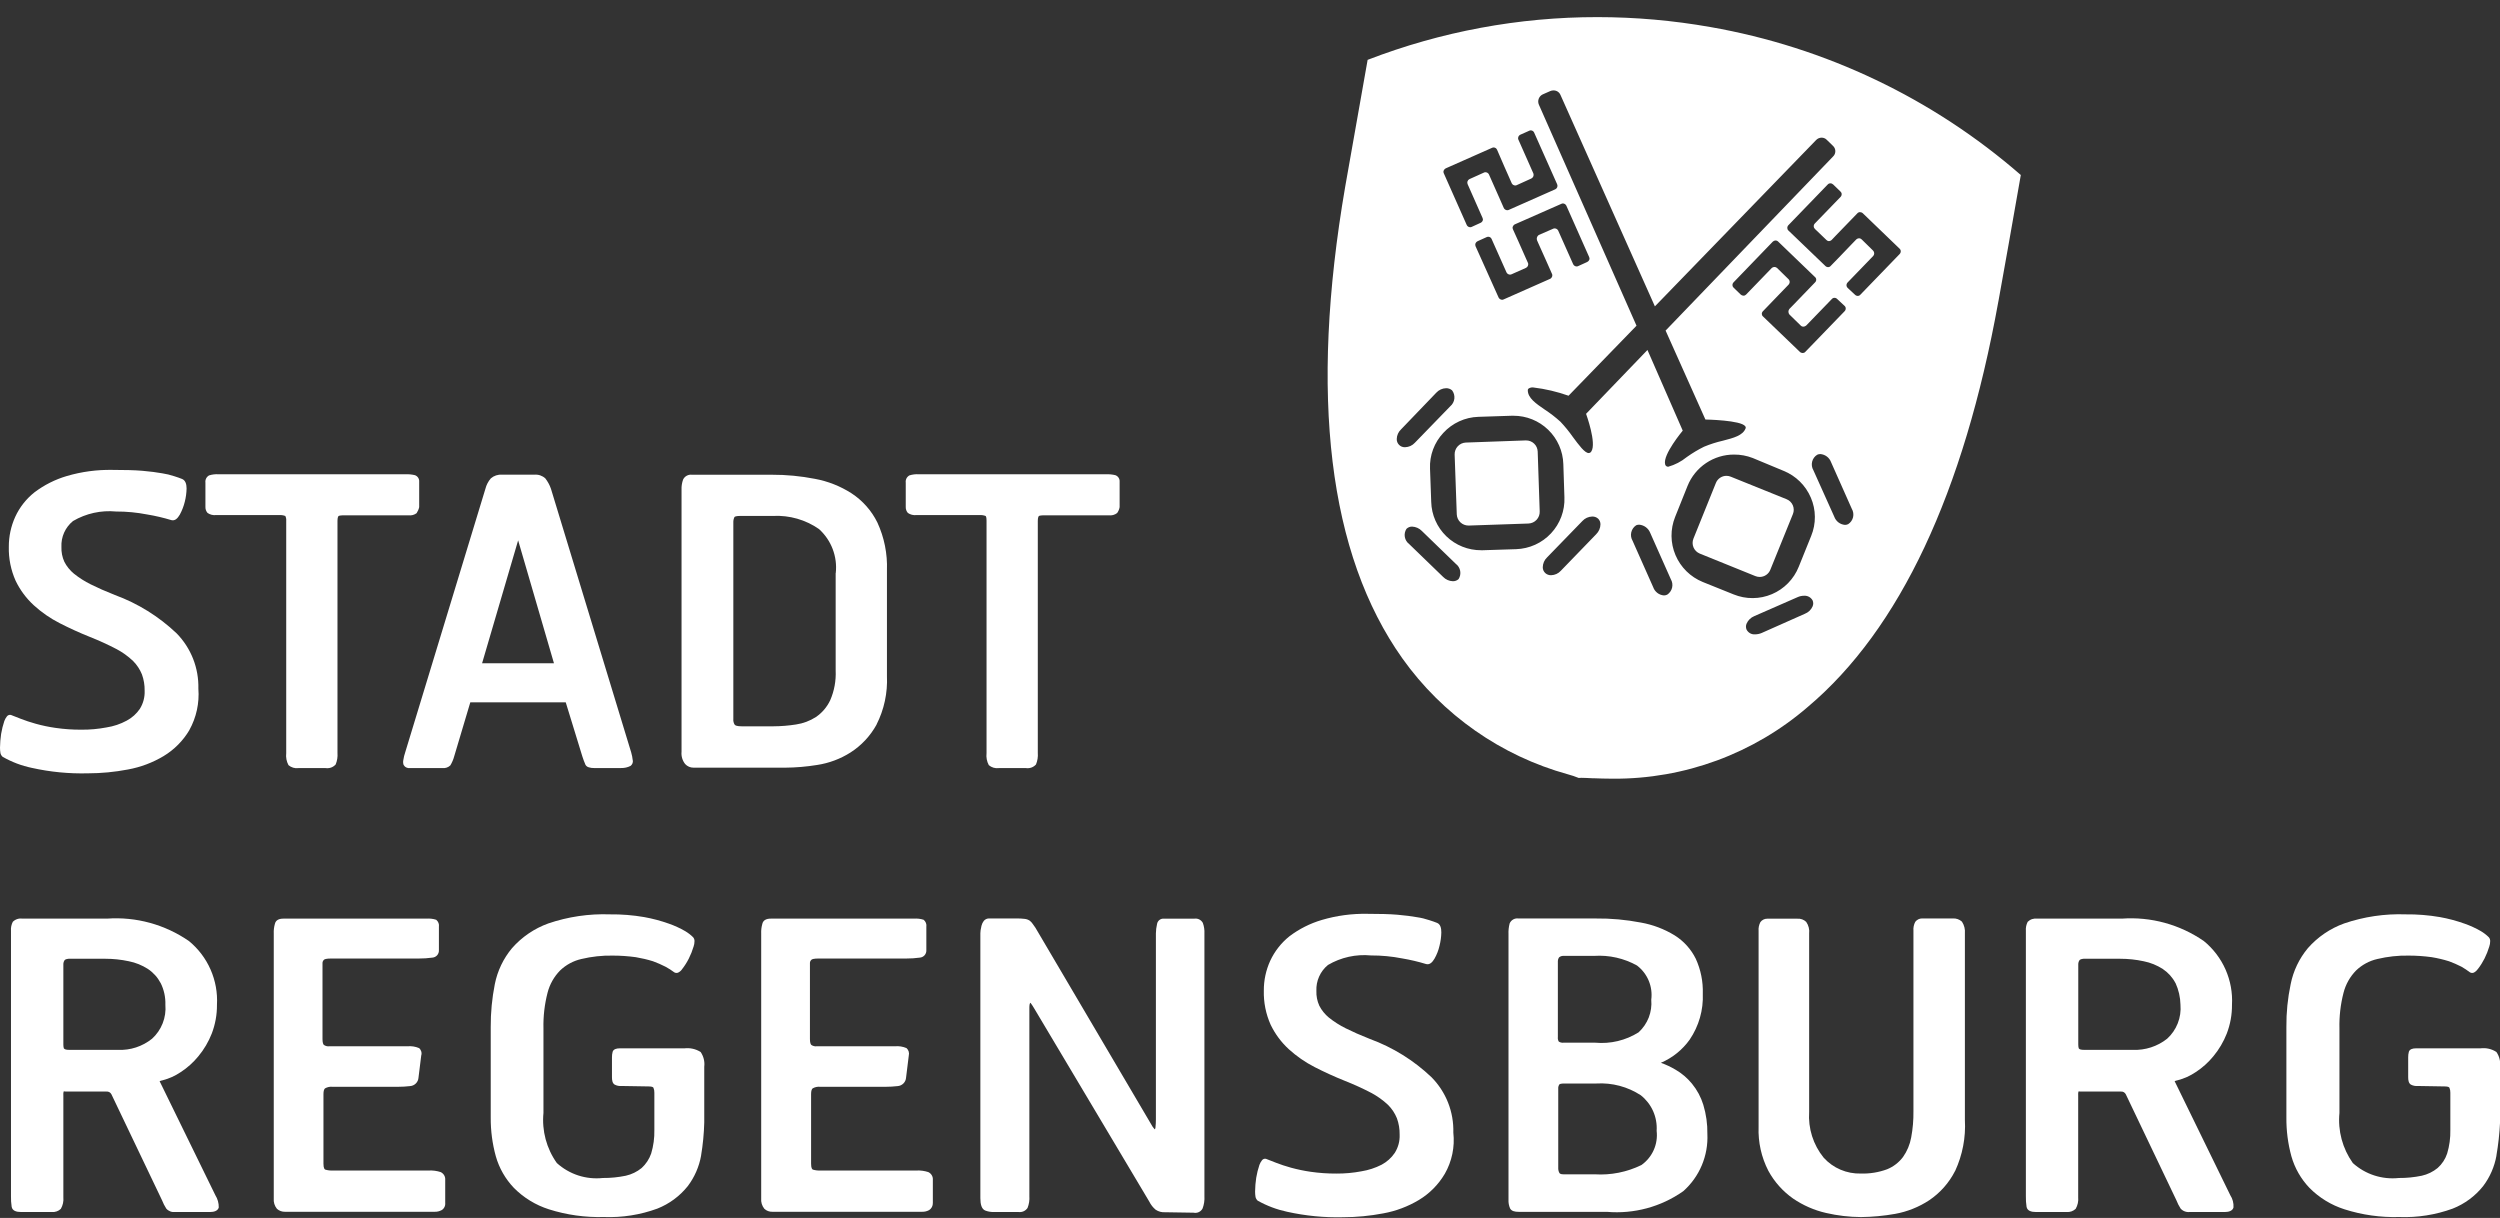
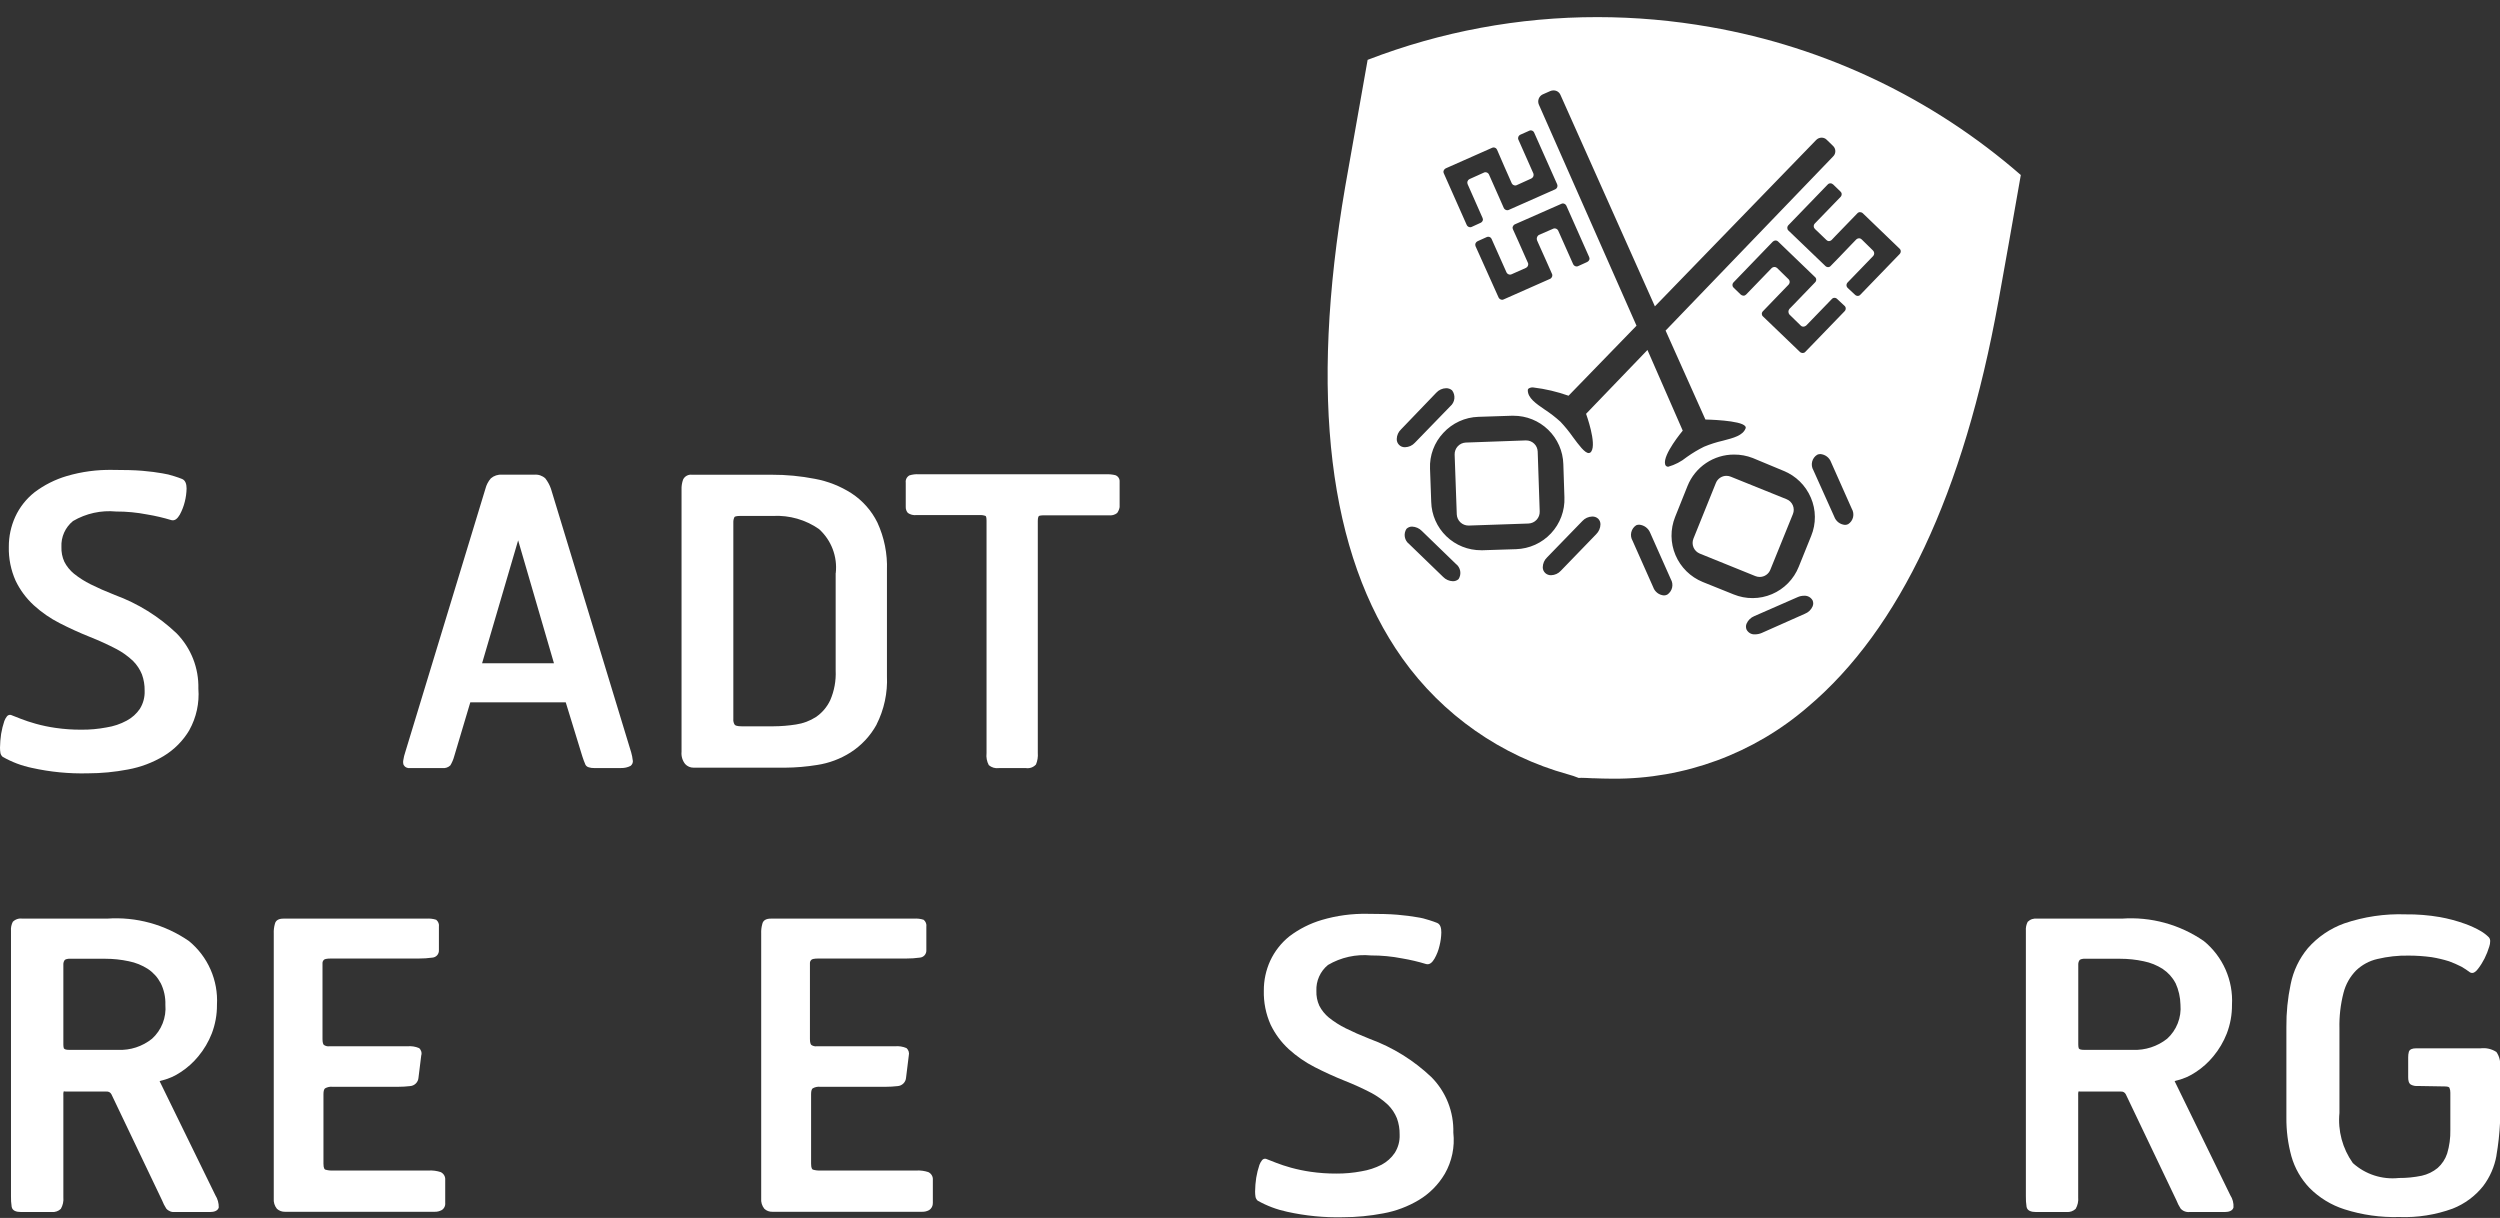
<svg xmlns="http://www.w3.org/2000/svg" width="117" height="57" viewBox="0 0 117 57" fill="none">
  <rect x="0" y="0" width="117" height="57" fill="#333333" stroke="none" />
  <path fill-rule="evenodd" clip-rule="evenodd" d="M2.976 51.088C2.963 51.151 2.959 51.215 2.965 51.279V56.032C2.983 56.22 2.942 56.409 2.848 56.573C2.792 56.627 2.726 56.669 2.652 56.694C2.579 56.72 2.501 56.729 2.424 56.722H0.981C0.769 56.722 0.581 56.669 0.546 56.478C0.521 56.312 0.51 56.145 0.514 55.978V43.565C0.502 43.418 0.532 43.272 0.599 43.141C0.656 43.083 0.727 43.039 0.804 43.013C0.882 42.987 0.964 42.98 1.045 42.992H5.003C6.365 42.894 7.72 43.265 8.844 44.042C9.281 44.401 9.628 44.858 9.855 45.376C10.083 45.894 10.185 46.459 10.154 47.024C10.158 47.484 10.075 47.942 9.91 48.372C9.759 48.757 9.548 49.115 9.284 49.433C9.048 49.722 8.769 49.973 8.456 50.176C8.197 50.351 7.91 50.481 7.607 50.558C7.56 50.567 7.513 50.581 7.469 50.6C7.484 50.636 7.502 50.672 7.522 50.706L10.079 55.937C10.187 56.108 10.242 56.307 10.238 56.51C10.196 56.669 10.015 56.722 9.838 56.722H8.196C8.119 56.731 8.041 56.722 7.969 56.694C7.897 56.666 7.832 56.621 7.782 56.563C7.702 56.439 7.635 56.307 7.582 56.17L5.214 51.212C5.192 51.17 5.159 51.135 5.117 51.112C5.076 51.09 5.028 51.08 4.981 51.085H3.071C3.039 51.073 3.003 51.073 2.971 51.085L2.976 51.088ZM7.517 46.006C7.377 45.74 7.173 45.514 6.923 45.348C6.651 45.173 6.349 45.05 6.032 44.987C5.67 44.909 5.302 44.87 4.932 44.87H3.209C3.092 44.881 3.039 44.912 3.018 44.944C2.986 44.991 2.968 45.046 2.965 45.103V48.88C2.964 48.941 2.971 49.001 2.986 49.06C3.028 49.113 3.092 49.134 3.251 49.134H5.522C6.098 49.16 6.664 48.975 7.114 48.614C7.334 48.415 7.505 48.167 7.613 47.891C7.722 47.615 7.765 47.318 7.74 47.022C7.751 46.669 7.675 46.319 7.517 46.003V46.006Z" fill="white" />
  <path fill-rule="evenodd" clip-rule="evenodd" d="M29.618 35.589C29.623 35.636 29.616 35.685 29.598 35.73C29.579 35.774 29.55 35.813 29.512 35.843C29.374 35.914 29.221 35.948 29.066 35.944H27.793C27.714 35.946 27.635 35.935 27.56 35.911C27.527 35.904 27.496 35.889 27.469 35.869C27.441 35.849 27.418 35.824 27.401 35.794C27.344 35.664 27.295 35.53 27.252 35.395L26.477 32.87H22.01L21.257 35.395C21.217 35.544 21.156 35.686 21.077 35.819C21.029 35.866 20.97 35.902 20.906 35.924C20.842 35.946 20.773 35.953 20.706 35.946H19.188C19.129 35.954 19.068 35.945 19.015 35.918C18.961 35.892 18.917 35.849 18.888 35.797C18.863 35.721 18.859 35.641 18.877 35.563C18.895 35.445 18.923 35.328 18.962 35.214L22.718 22.873C22.763 22.693 22.85 22.526 22.973 22.386C23.117 22.262 23.304 22.201 23.493 22.215H25.01C25.102 22.207 25.195 22.218 25.282 22.247C25.37 22.277 25.45 22.324 25.519 22.386C25.633 22.533 25.723 22.697 25.784 22.873L29.54 35.214C29.576 35.338 29.601 35.466 29.614 35.596L29.618 35.589ZM24.249 25.288L22.562 31.04H25.925L24.249 25.288Z" fill="white" />
  <path fill-rule="evenodd" clip-rule="evenodd" d="M41.024 33.911C40.732 34.441 40.313 34.89 39.804 35.216C39.33 35.517 38.799 35.716 38.244 35.8C37.748 35.881 37.246 35.924 36.744 35.927H32.459C32.385 35.928 32.312 35.913 32.245 35.884C32.177 35.855 32.116 35.812 32.066 35.757C31.937 35.596 31.876 35.39 31.896 35.184V22.918C31.889 22.756 31.915 22.594 31.97 22.441C32.007 22.365 32.066 22.303 32.141 22.263C32.215 22.223 32.3 22.207 32.384 22.218H36.129C36.802 22.216 37.473 22.28 38.134 22.409C38.746 22.521 39.33 22.752 39.853 23.088C40.372 23.428 40.79 23.901 41.063 24.457C41.384 25.155 41.537 25.918 41.509 26.685V31.64C41.545 32.427 41.377 33.209 41.021 33.911H41.024ZM39.114 26.818C39.155 26.438 39.106 26.053 38.969 25.695C38.833 25.337 38.613 25.017 38.329 24.76C37.702 24.324 36.949 24.108 36.186 24.145H34.659C34.459 24.145 34.383 24.177 34.373 24.198C34.336 24.274 34.317 24.358 34.32 24.442V33.652C34.311 33.745 34.334 33.839 34.384 33.917C34.405 33.949 34.49 33.991 34.702 33.991H36.202C36.553 33.989 36.904 33.961 37.252 33.906C37.585 33.857 37.903 33.738 38.186 33.556C38.475 33.359 38.705 33.088 38.854 32.771C39.044 32.334 39.131 31.858 39.109 31.381V26.818H39.114Z" fill="white" />
  <path d="M20.662 56.637C20.567 56.688 20.461 56.713 20.354 56.711H13.332C13.195 56.714 13.063 56.665 12.961 56.573C12.849 56.436 12.796 56.261 12.812 56.085V43.692C12.805 43.538 12.823 43.385 12.865 43.236C12.907 43.056 13.065 42.992 13.258 42.992H19.958C20.112 42.98 20.267 42.998 20.414 43.045C20.462 43.084 20.499 43.135 20.522 43.193C20.544 43.251 20.551 43.313 20.541 43.374V44.467C20.546 44.554 20.517 44.64 20.459 44.706C20.401 44.771 20.32 44.811 20.233 44.817C20.022 44.846 19.809 44.86 19.596 44.859H15.486C15.274 44.859 15.178 44.891 15.157 44.923C15.119 44.959 15.096 45.009 15.093 45.061V48.626C15.093 48.796 15.125 48.87 15.157 48.902C15.231 48.954 15.322 48.977 15.412 48.966H19.072C19.256 48.949 19.442 48.978 19.613 49.051C19.663 49.093 19.698 49.149 19.716 49.211C19.734 49.273 19.733 49.34 19.713 49.401L19.586 50.43C19.58 50.534 19.536 50.633 19.462 50.706C19.388 50.78 19.29 50.824 19.186 50.83C19.003 50.851 18.818 50.862 18.634 50.862H15.562C15.44 50.849 15.318 50.875 15.212 50.936C15.17 50.968 15.138 51.053 15.138 51.201V54.462C15.138 54.674 15.191 54.727 15.223 54.738C15.34 54.773 15.462 54.787 15.584 54.78H20.062C20.252 54.77 20.443 54.795 20.624 54.854C20.693 54.887 20.751 54.94 20.789 55.006C20.827 55.072 20.843 55.149 20.836 55.225V56.297C20.843 56.364 20.831 56.432 20.8 56.492C20.77 56.552 20.724 56.603 20.666 56.637H20.662Z" fill="white" />
-   <path d="M32.812 54.081C32.719 54.601 32.505 55.092 32.186 55.513C31.811 55.981 31.321 56.343 30.764 56.563C29.964 56.856 29.115 56.989 28.264 56.956C27.39 56.981 26.519 56.859 25.686 56.595C25.069 56.398 24.508 56.055 24.052 55.595C23.652 55.177 23.36 54.667 23.203 54.11C23.041 53.521 22.962 52.913 22.966 52.302V48.065C22.962 47.392 23.026 46.721 23.157 46.06C23.28 45.439 23.557 44.859 23.963 44.373C24.423 43.85 25.008 43.452 25.663 43.216C26.59 42.901 27.567 42.757 28.546 42.792C29.082 42.786 29.618 42.828 30.146 42.919C30.54 42.99 30.927 43.093 31.303 43.227C31.568 43.319 31.824 43.437 32.067 43.577C32.202 43.657 32.327 43.753 32.438 43.863C32.461 43.889 32.478 43.92 32.489 43.952C32.5 43.985 32.505 44.02 32.502 44.054C32.502 44.138 32.488 44.22 32.46 44.298C32.402 44.492 32.328 44.68 32.237 44.86C32.15 45.033 32.047 45.196 31.929 45.348C31.886 45.415 31.828 45.469 31.759 45.507C31.729 45.525 31.694 45.534 31.659 45.534C31.624 45.534 31.589 45.525 31.559 45.507C31.428 45.408 31.29 45.32 31.145 45.242C30.956 45.146 30.761 45.06 30.561 44.987C30.297 44.905 30.028 44.842 29.755 44.796C29.396 44.747 29.035 44.722 28.673 44.722C28.18 44.713 27.688 44.767 27.209 44.881C26.833 44.967 26.487 45.154 26.209 45.422C25.926 45.712 25.725 46.07 25.625 46.462C25.484 47.01 25.42 47.574 25.434 48.138V52.085C25.353 52.917 25.576 53.75 26.06 54.43C26.349 54.692 26.691 54.89 27.062 55.011C27.433 55.131 27.826 55.172 28.214 55.13C28.574 55.133 28.933 55.097 29.286 55.024C29.558 54.963 29.813 54.84 30.029 54.663C30.232 54.478 30.385 54.244 30.475 53.984C30.582 53.628 30.632 53.257 30.624 52.884V51.142C30.627 51.062 30.613 50.983 30.582 50.909C30.571 50.888 30.54 50.845 30.359 50.845L29.096 50.824C28.982 50.835 28.868 50.813 28.767 50.76C28.661 50.696 28.64 50.56 28.64 50.41V49.487C28.638 49.398 28.649 49.309 28.672 49.222C28.714 49.095 28.863 49.063 28.99 49.063H32.025C32.292 49.03 32.562 49.09 32.789 49.233C32.928 49.435 32.989 49.68 32.959 49.923V52.533C32.946 53.053 32.896 53.57 32.81 54.082L32.812 54.081Z" fill="white" />
  <path d="M43.474 56.637C43.379 56.688 43.273 56.713 43.166 56.711H36.144C36.007 56.716 35.874 56.666 35.773 56.573C35.661 56.436 35.608 56.261 35.624 56.085V43.692C35.617 43.538 35.635 43.385 35.677 43.236C35.719 43.056 35.877 42.992 36.07 42.992H42.77C42.924 42.98 43.079 42.998 43.226 43.045C43.274 43.084 43.311 43.135 43.334 43.193C43.356 43.251 43.363 43.313 43.353 43.374V44.467C43.358 44.554 43.329 44.64 43.271 44.706C43.213 44.771 43.132 44.811 43.045 44.817C42.834 44.846 42.621 44.86 42.408 44.859H38.298C38.086 44.859 37.99 44.891 37.969 44.923C37.931 44.959 37.908 45.009 37.905 45.061V48.626C37.905 48.796 37.937 48.87 37.969 48.902C38.043 48.954 38.134 48.977 38.224 48.966H41.884C42.069 48.949 42.255 48.978 42.425 49.051C42.473 49.094 42.508 49.15 42.527 49.211C42.546 49.273 42.547 49.339 42.531 49.401L42.404 50.43C42.398 50.534 42.354 50.633 42.28 50.706C42.206 50.78 42.108 50.824 42.004 50.83C41.821 50.851 41.636 50.862 41.452 50.862H38.383C38.261 50.849 38.139 50.875 38.033 50.936C37.991 50.968 37.959 51.053 37.959 51.201V54.462C37.959 54.674 38.012 54.727 38.044 54.738C38.161 54.773 38.283 54.787 38.405 54.78H42.883C43.073 54.77 43.264 54.795 43.445 54.854C43.514 54.887 43.572 54.94 43.61 55.006C43.648 55.072 43.664 55.149 43.657 55.225V56.297C43.66 56.365 43.644 56.432 43.613 56.492C43.581 56.551 43.534 56.602 43.477 56.637H43.474Z" fill="white" />
-   <path d="M54.054 52.851C54.062 52.827 54.069 52.802 54.075 52.777C54.09 52.644 54.096 52.511 54.096 52.377V43.683C54.098 43.537 54.116 43.391 54.149 43.248C54.16 43.171 54.201 43.102 54.262 43.054C54.323 43.007 54.401 42.985 54.478 42.993H55.9C55.978 42.982 56.058 42.995 56.128 43.031C56.198 43.067 56.256 43.123 56.293 43.193C56.351 43.353 56.376 43.523 56.367 43.693V55.981C56.379 56.176 56.35 56.371 56.282 56.554C56.243 56.63 56.181 56.69 56.104 56.726C56.027 56.762 55.941 56.772 55.858 56.754L54.532 56.733C54.374 56.744 54.218 56.703 54.086 56.616C53.96 56.511 53.858 56.381 53.786 56.234L48.407 47.205C48.352 47.11 48.292 47.018 48.227 46.929C48.185 46.95 48.174 47.046 48.174 47.173V55.98C48.188 56.168 48.159 56.357 48.089 56.532C48.044 56.599 47.982 56.652 47.909 56.686C47.836 56.719 47.755 56.732 47.675 56.723H46.475C46.356 56.721 46.237 56.699 46.125 56.659C45.934 56.595 45.881 56.351 45.881 56.075V43.673C45.88 43.627 45.884 43.581 45.892 43.535C45.902 43.464 45.916 43.393 45.934 43.323C45.954 43.242 45.99 43.166 46.04 43.1C46.071 43.061 46.112 43.029 46.158 43.009C46.204 42.989 46.255 42.98 46.305 42.983H47.599C47.72 42.983 47.84 42.99 47.96 43.004C48.043 43.013 48.123 43.042 48.193 43.089C48.247 43.131 48.293 43.181 48.331 43.238C48.363 43.28 48.405 43.344 48.458 43.418L53.869 52.606C53.911 52.691 53.965 52.769 54.028 52.839L54.049 52.85L54.054 52.851Z" fill="white" />
  <path d="M8.865 34.166C8.569 34.667 8.153 35.086 7.655 35.386C7.142 35.693 6.577 35.905 5.989 36.012C5.37 36.131 4.741 36.191 4.111 36.192C3.23 36.214 2.35 36.129 1.49 35.937C1.009 35.837 0.547 35.662 0.121 35.417C0.072 35.372 0.037 35.313 0.021 35.247C0.007 35.163 -0 35.078 2.68185e-06 34.992C0.003 34.776 0.021 34.56 0.053 34.345C0.087 34.142 0.136 33.941 0.202 33.745C0.23 33.669 0.269 33.598 0.319 33.533C0.34 33.503 0.369 33.48 0.403 33.467C0.437 33.453 0.474 33.451 0.51 33.459L0.998 33.65C1.189 33.724 1.412 33.799 1.677 33.873C1.977 33.956 2.281 34.02 2.589 34.064C2.993 34.123 3.401 34.152 3.809 34.149C4.204 34.153 4.599 34.117 4.987 34.043C5.318 33.992 5.637 33.885 5.931 33.725C6.178 33.594 6.389 33.404 6.546 33.173C6.704 32.919 6.782 32.623 6.769 32.324C6.774 32.064 6.731 31.805 6.642 31.56C6.547 31.326 6.406 31.113 6.228 30.934C5.994 30.712 5.729 30.522 5.443 30.372C5.043 30.164 4.632 29.976 4.212 29.81C3.712 29.61 3.246 29.396 2.79 29.163C2.351 28.939 1.944 28.657 1.58 28.325C1.227 28 0.939 27.612 0.731 27.179C0.508 26.679 0.399 26.135 0.413 25.587C0.411 25.105 0.513 24.627 0.713 24.187C0.918 23.74 1.227 23.347 1.613 23.041C2.068 22.697 2.582 22.438 3.13 22.277C3.819 22.075 4.534 21.979 5.252 21.991C5.825 21.991 6.292 22.002 6.663 22.033C7.034 22.064 7.342 22.107 7.586 22.15C7.781 22.179 7.973 22.225 8.159 22.288C8.297 22.33 8.414 22.373 8.52 22.415C8.679 22.479 8.732 22.659 8.732 22.861C8.728 23.073 8.699 23.283 8.647 23.487C8.595 23.696 8.517 23.898 8.414 24.087C8.314 24.257 8.191 24.387 8.021 24.342C7.649 24.229 7.27 24.14 6.886 24.077C6.407 23.984 5.92 23.937 5.432 23.939C4.73 23.872 4.024 24.028 3.416 24.385C3.237 24.531 3.095 24.716 3.001 24.926C2.907 25.136 2.864 25.365 2.875 25.595C2.866 25.836 2.913 26.076 3.013 26.295C3.123 26.508 3.274 26.695 3.459 26.847C3.702 27.041 3.965 27.209 4.244 27.347C4.562 27.506 4.944 27.676 5.379 27.847C6.454 28.241 7.436 28.852 8.265 29.64C8.6 29.982 8.862 30.387 9.037 30.831C9.212 31.276 9.296 31.752 9.284 32.229C9.336 32.904 9.189 33.58 8.86 34.171L8.865 34.166Z" fill="white" />
-   <path d="M19.507 24.01C19.452 24.053 19.389 24.084 19.321 24.103C19.254 24.121 19.183 24.125 19.114 24.116H16.122C15.931 24.116 15.846 24.137 15.836 24.158C15.826 24.179 15.794 24.222 15.794 24.381V35.236C15.809 35.421 15.78 35.606 15.709 35.777C15.651 35.842 15.578 35.891 15.497 35.921C15.415 35.95 15.328 35.959 15.242 35.947H13.968C13.885 35.958 13.8 35.952 13.72 35.928C13.639 35.904 13.565 35.864 13.501 35.809C13.409 35.637 13.372 35.441 13.395 35.247V24.371C13.402 24.294 13.387 24.218 13.353 24.148C13.262 24.113 13.164 24.099 13.067 24.106H10.107C9.968 24.121 9.829 24.086 9.714 24.006C9.647 23.93 9.611 23.832 9.614 23.73V22.589C9.605 22.522 9.616 22.454 9.646 22.393C9.677 22.332 9.725 22.282 9.784 22.249C9.928 22.204 10.079 22.186 10.23 22.196H18.983C19.129 22.19 19.276 22.204 19.418 22.238C19.481 22.26 19.535 22.302 19.571 22.358C19.607 22.414 19.624 22.48 19.618 22.546V23.734C19.596 23.833 19.556 23.926 19.501 24.01H19.507Z" fill="white" />
  <path d="M52.282 24.01C52.227 24.053 52.164 24.084 52.096 24.103C52.029 24.121 51.958 24.125 51.889 24.116H48.897C48.706 24.116 48.621 24.137 48.611 24.158C48.601 24.179 48.569 24.222 48.569 24.381V35.236C48.584 35.421 48.555 35.606 48.484 35.777C48.426 35.842 48.353 35.891 48.272 35.921C48.19 35.95 48.103 35.959 48.017 35.947H46.743C46.66 35.958 46.575 35.952 46.495 35.928C46.414 35.904 46.34 35.864 46.276 35.809C46.184 35.637 46.147 35.441 46.17 35.247V24.371C46.17 24.222 46.149 24.171 46.128 24.148C46.037 24.113 45.939 24.099 45.842 24.106H42.882C42.743 24.121 42.604 24.086 42.489 24.006C42.422 23.93 42.386 23.832 42.389 23.73V22.589C42.38 22.522 42.391 22.454 42.421 22.393C42.452 22.332 42.5 22.282 42.559 22.249C42.703 22.204 42.854 22.186 43.005 22.196H51.763C51.909 22.19 52.056 22.204 52.198 22.238C52.261 22.26 52.314 22.302 52.351 22.358C52.387 22.414 52.404 22.48 52.398 22.546V23.734C52.381 23.834 52.342 23.928 52.282 24.01Z" fill="white" />
-   <path fill-rule="evenodd" clip-rule="evenodd" d="M78.776 55.748C77.735 56.481 76.469 56.823 75.2 56.714H71.072C70.892 56.714 70.743 56.682 70.672 56.555C70.615 56.424 70.59 56.282 70.598 56.141V43.727C70.59 43.555 70.608 43.384 70.651 43.218C70.684 43.138 70.743 43.072 70.818 43.03C70.893 42.988 70.98 42.972 71.065 42.985H74.672C75.384 42.977 76.095 43.041 76.794 43.176C77.354 43.275 77.89 43.479 78.375 43.776C78.799 44.042 79.14 44.42 79.362 44.869C79.596 45.381 79.709 45.94 79.691 46.503C79.723 47.268 79.507 48.023 79.076 48.657C78.735 49.134 78.269 49.509 77.729 49.739C77.965 49.823 78.192 49.929 78.408 50.057C78.704 50.228 78.966 50.451 79.183 50.715C79.422 51.006 79.603 51.341 79.714 51.702C79.849 52.145 79.913 52.607 79.905 53.071C79.929 53.572 79.84 54.072 79.645 54.535C79.451 54.998 79.155 55.411 78.78 55.745L78.776 55.748ZM76.622 45.191C76.008 44.848 75.308 44.689 74.606 44.735H73.152C73.082 44.736 73.014 44.762 72.961 44.809C72.929 44.856 72.911 44.911 72.908 44.968V48.533C72.899 48.606 72.913 48.68 72.95 48.745C73.016 48.788 73.095 48.807 73.173 48.798H74.658C75.368 48.863 76.081 48.693 76.685 48.314C76.895 48.122 77.058 47.884 77.162 47.619C77.264 47.354 77.305 47.069 77.279 46.786C77.318 46.486 77.278 46.181 77.162 45.902C77.047 45.623 76.86 45.378 76.621 45.194L76.622 45.191ZM76.792 51.26C76.176 50.858 75.447 50.664 74.712 50.708H73.212C73.063 50.708 73 50.729 72.979 50.75C72.937 50.812 72.918 50.887 72.926 50.962V54.714C72.93 54.777 72.948 54.838 72.979 54.894C73 54.926 73.043 54.958 73.17 54.958H74.634C75.388 55.005 76.141 54.855 76.82 54.523C77.071 54.344 77.27 54.102 77.395 53.82C77.52 53.539 77.567 53.229 77.531 52.923C77.551 52.605 77.494 52.288 77.365 51.998C77.235 51.708 77.037 51.454 76.788 51.257L76.792 51.26Z" fill="white" />
  <path fill-rule="evenodd" clip-rule="evenodd" d="M97.27 51.088C97.257 51.151 97.254 51.215 97.259 51.279V56.032C97.277 56.22 97.236 56.409 97.142 56.573C97.086 56.626 97.019 56.667 96.946 56.693C96.873 56.719 96.795 56.728 96.718 56.722H95.278C95.066 56.722 94.878 56.669 94.843 56.478C94.818 56.312 94.807 56.145 94.811 55.978V43.565C94.799 43.418 94.829 43.272 94.896 43.141C94.954 43.084 95.024 43.04 95.102 43.014C95.179 42.989 95.261 42.981 95.342 42.992H99.3C100.663 42.894 102.018 43.265 103.141 44.042C103.579 44.4 103.927 44.857 104.156 45.375C104.384 45.893 104.488 46.458 104.457 47.023C104.461 47.483 104.378 47.941 104.213 48.371C104.062 48.755 103.851 49.114 103.587 49.432C103.351 49.721 103.072 49.972 102.759 50.175C102.5 50.35 102.213 50.48 101.91 50.557C101.863 50.566 101.817 50.58 101.772 50.599C101.788 50.635 101.805 50.671 101.825 50.705L104.378 55.937C104.489 56.106 104.541 56.308 104.527 56.51C104.485 56.669 104.304 56.722 104.127 56.722H102.478C102.4 56.731 102.321 56.721 102.247 56.693C102.173 56.666 102.107 56.621 102.054 56.563C101.974 56.439 101.907 56.307 101.854 56.17L99.487 51.212C99.466 51.17 99.432 51.135 99.39 51.112C99.349 51.09 99.301 51.08 99.254 51.085H97.344C97.332 51.08 97.32 51.077 97.307 51.077C97.294 51.077 97.282 51.08 97.27 51.085V51.088ZM101.811 46.006C101.672 45.74 101.467 45.514 101.217 45.348C100.945 45.173 100.643 45.05 100.326 44.987C99.965 44.909 99.596 44.87 99.226 44.87H97.507C97.39 44.881 97.337 44.912 97.316 44.944C97.284 44.991 97.266 45.046 97.263 45.103V48.88C97.262 48.941 97.269 49.001 97.284 49.06C97.316 49.113 97.39 49.134 97.549 49.134H99.82C100.398 49.157 100.966 48.973 101.42 48.614C101.64 48.415 101.811 48.167 101.919 47.891C102.028 47.615 102.071 47.318 102.046 47.022C102.039 46.67 101.96 46.323 101.813 46.003L101.811 46.006Z" fill="white" />
  <path d="M67.613 54.94C67.317 55.441 66.901 55.86 66.403 56.16C65.89 56.467 65.326 56.679 64.737 56.786C64.118 56.904 63.489 56.965 62.859 56.966C61.978 56.988 61.098 56.902 60.238 56.711C59.755 56.608 59.29 56.433 58.859 56.191C58.81 56.145 58.775 56.086 58.759 56.021C58.745 55.937 58.738 55.851 58.738 55.766C58.741 55.549 58.759 55.333 58.791 55.119C58.825 54.915 58.874 54.715 58.94 54.519C58.968 54.443 59.007 54.371 59.057 54.307C59.078 54.277 59.107 54.253 59.141 54.24C59.175 54.227 59.212 54.224 59.248 54.233L59.736 54.424C59.927 54.498 60.15 54.573 60.415 54.647C60.715 54.729 61.019 54.793 61.327 54.838C61.728 54.896 62.132 54.925 62.537 54.923C62.932 54.926 63.327 54.891 63.715 54.817C64.044 54.764 64.362 54.66 64.659 54.509C64.906 54.377 65.117 54.188 65.274 53.957C65.436 53.701 65.516 53.402 65.503 53.1C65.508 52.84 65.465 52.581 65.376 52.336C65.281 52.102 65.141 51.889 64.962 51.71C64.726 51.489 64.462 51.3 64.177 51.148C63.777 50.939 63.366 50.752 62.946 50.586C62.446 50.386 61.98 50.172 61.524 49.939C61.085 49.714 60.678 49.432 60.314 49.101C59.961 48.776 59.673 48.387 59.465 47.955C59.242 47.455 59.133 46.91 59.147 46.363C59.144 45.88 59.246 45.402 59.447 44.963C59.655 44.517 59.963 44.124 60.347 43.817C60.803 43.473 61.316 43.214 61.864 43.053C62.553 42.85 63.268 42.754 63.986 42.767C64.559 42.767 65.026 42.778 65.397 42.809C65.768 42.84 66.076 42.883 66.32 42.926C66.515 42.954 66.707 43.001 66.893 43.064C67.031 43.106 67.148 43.149 67.254 43.191C67.413 43.255 67.454 43.435 67.454 43.637C67.45 43.848 67.421 44.058 67.369 44.263C67.322 44.473 67.243 44.675 67.136 44.863C67.036 45.033 66.913 45.163 66.743 45.118C66.374 45.005 65.998 44.917 65.618 44.853C65.139 44.759 64.652 44.713 64.164 44.715C63.462 44.647 62.756 44.803 62.148 45.161C61.97 45.307 61.829 45.492 61.735 45.702C61.641 45.912 61.597 46.141 61.607 46.371C61.598 46.612 61.645 46.851 61.745 47.071C61.855 47.283 62.007 47.471 62.191 47.623C62.434 47.817 62.697 47.984 62.976 48.123C63.294 48.282 63.676 48.452 64.111 48.623C65.186 49.017 66.168 49.627 66.997 50.416C67.332 50.757 67.596 51.161 67.771 51.606C67.946 52.051 68.029 52.527 68.016 53.005C68.091 53.675 67.951 54.351 67.616 54.936L67.613 54.94Z" fill="white" />
-   <path d="M91.497 54.803C91.217 55.355 90.8 55.826 90.287 56.172C89.804 56.489 89.263 56.706 88.695 56.809C88.167 56.903 87.632 56.953 87.095 56.959C86.545 56.955 85.997 56.891 85.461 56.767C84.907 56.641 84.381 56.41 83.912 56.089C83.433 55.751 83.038 55.308 82.758 54.792C82.433 54.16 82.276 53.455 82.302 52.745V43.568C82.29 43.424 82.32 43.281 82.387 43.154C82.424 43.104 82.472 43.063 82.527 43.036C82.582 43.008 82.643 42.994 82.705 42.995H84.116C84.192 42.989 84.268 42.999 84.339 43.025C84.41 43.05 84.475 43.091 84.53 43.144C84.642 43.304 84.691 43.501 84.668 43.696V52.035C84.616 52.81 84.858 53.576 85.347 54.178C85.566 54.421 85.835 54.613 86.136 54.741C86.436 54.869 86.761 54.931 87.087 54.922C87.507 54.934 87.924 54.867 88.318 54.721C88.613 54.601 88.869 54.403 89.061 54.148C89.253 53.876 89.383 53.565 89.443 53.236C89.52 52.827 89.555 52.412 89.549 51.995V43.556C89.537 43.413 89.567 43.27 89.634 43.142C89.671 43.093 89.719 43.053 89.774 43.025C89.829 42.997 89.89 42.983 89.952 42.983H91.395C91.472 42.979 91.549 42.989 91.622 43.015C91.695 43.041 91.762 43.081 91.819 43.133C91.926 43.296 91.975 43.49 91.957 43.684V52.413C92.003 53.234 91.846 54.054 91.501 54.8L91.497 54.803Z" fill="white" />
  <path d="M116.835 54.081C116.742 54.601 116.528 55.092 116.209 55.513C115.835 55.981 115.344 56.343 114.787 56.563C113.987 56.855 113.138 56.989 112.287 56.956C111.417 56.982 110.549 56.86 109.719 56.595C109.102 56.398 108.541 56.055 108.085 55.595C107.685 55.177 107.393 54.667 107.236 54.11C107.075 53.519 106.997 52.909 107.003 52.296V48.065C106.997 47.392 107.064 46.719 107.203 46.06C107.326 45.439 107.603 44.859 108.009 44.373C108.469 43.85 109.054 43.452 109.709 43.216C110.634 42.901 111.608 42.757 112.584 42.792C113.12 42.786 113.656 42.828 114.184 42.919C114.578 42.989 114.965 43.093 115.341 43.227C115.606 43.319 115.862 43.437 116.105 43.577C116.24 43.657 116.365 43.753 116.476 43.863C116.499 43.889 116.516 43.919 116.527 43.952C116.538 43.985 116.543 44.02 116.54 44.054C116.54 44.137 116.526 44.22 116.498 44.298C116.44 44.492 116.366 44.68 116.275 44.86C116.188 45.032 116.085 45.196 115.967 45.348C115.922 45.412 115.864 45.466 115.797 45.507C115.767 45.525 115.732 45.534 115.697 45.534C115.662 45.534 115.627 45.525 115.597 45.507C115.469 45.411 115.336 45.322 115.197 45.242C115.008 45.146 114.813 45.06 114.613 44.987C114.349 44.905 114.08 44.841 113.807 44.796C113.449 44.747 113.087 44.722 112.725 44.722C112.232 44.713 111.74 44.767 111.261 44.881C110.885 44.967 110.539 45.154 110.261 45.422C109.978 45.712 109.777 46.07 109.677 46.462C109.536 47.009 109.472 47.573 109.486 48.138V52.085C109.405 52.917 109.628 53.749 110.112 54.43C110.402 54.692 110.743 54.89 111.114 55.01C111.485 55.131 111.878 55.172 112.266 55.13C112.626 55.133 112.985 55.097 113.338 55.024C113.61 54.963 113.865 54.84 114.081 54.663C114.287 54.48 114.441 54.246 114.527 53.984C114.634 53.628 114.684 53.256 114.676 52.884V51.142C114.679 51.062 114.665 50.983 114.634 50.909C114.623 50.888 114.592 50.845 114.411 50.845L113.159 50.824C113.046 50.835 112.931 50.813 112.83 50.76C112.724 50.696 112.703 50.56 112.703 50.41V49.487C112.701 49.398 112.712 49.309 112.735 49.222C112.777 49.095 112.926 49.063 113.053 49.063H116.079C116.342 49.028 116.61 49.088 116.832 49.233C116.971 49.435 117.032 49.68 117.002 49.923V52.533C116.977 53.053 116.92 53.57 116.832 54.082L116.835 54.081Z" fill="white" />
  <path d="M75.485 36.443C75.136 36.443 74.831 36.431 74.577 36.422H74.523C74.304 36.412 74.131 36.402 74.01 36.402C73.968 36.401 73.925 36.404 73.883 36.408C73.718 36.34 73.549 36.284 73.377 36.238C70.25 35.373 67.515 33.459 65.633 30.816C62.172 25.941 61.274 18.512 62.956 8.733L64.005 2.801C67.437 1.476 71.085 0.798 74.764 0.801C76.532 0.802 78.297 0.957 80.038 1.264C85.424 2.205 90.45 4.6 94.574 8.19C94.224 10.201 93.733 12.967 93.533 14.061L93.521 14.122C91.903 23.077 88.906 29.454 84.613 33.077C82.079 35.268 78.835 36.464 75.485 36.443ZM84.433 27.881C84.328 27.881 84.223 27.903 84.127 27.947L82.098 28.836C81.937 28.902 81.808 29.028 81.739 29.188C81.72 29.232 81.711 29.279 81.711 29.326C81.711 29.374 81.72 29.421 81.739 29.465C81.776 29.537 81.834 29.597 81.905 29.637C81.976 29.677 82.058 29.694 82.139 29.688C82.244 29.687 82.348 29.665 82.445 29.624L84.469 28.724C84.549 28.693 84.622 28.646 84.684 28.587C84.746 28.527 84.796 28.456 84.83 28.378C84.849 28.334 84.859 28.286 84.859 28.238C84.859 28.19 84.849 28.143 84.83 28.099C84.791 28.029 84.733 27.971 84.663 27.932C84.593 27.894 84.513 27.876 84.433 27.881ZM81.157 21.274C80.689 21.272 80.231 21.411 79.843 21.672C79.455 21.933 79.153 22.305 78.978 22.739L78.396 24.192C78.165 24.767 78.171 25.411 78.414 25.981C78.656 26.552 79.115 27.003 79.689 27.237L81.133 27.818C81.418 27.934 81.723 27.994 82.031 27.991C82.339 27.99 82.643 27.927 82.927 27.806C83.21 27.686 83.467 27.511 83.682 27.291C83.897 27.071 84.067 26.811 84.181 26.525L84.763 25.082C84.88 24.797 84.939 24.492 84.936 24.185C84.934 23.877 84.87 23.573 84.748 23.291C84.505 22.719 84.046 22.267 83.47 22.035L82.028 21.435C81.75 21.327 81.454 21.272 81.155 21.274H81.157ZM76.715 24.555C76.667 24.554 76.619 24.563 76.574 24.582C76.458 24.657 76.376 24.774 76.344 24.909C76.312 25.044 76.333 25.185 76.403 25.305L77.37 27.481C77.407 27.587 77.474 27.679 77.563 27.748C77.652 27.816 77.758 27.857 77.87 27.866C77.923 27.866 77.976 27.854 78.024 27.831C78.14 27.755 78.222 27.638 78.254 27.503C78.286 27.369 78.265 27.227 78.195 27.108L77.228 24.934C77.186 24.829 77.115 24.738 77.024 24.671C76.933 24.604 76.825 24.564 76.712 24.555H76.715ZM66.091 24.645C66.041 24.643 65.991 24.652 65.945 24.67C65.899 24.689 65.856 24.716 65.821 24.752C65.749 24.865 65.722 25.001 65.746 25.133C65.77 25.265 65.843 25.383 65.95 25.463L67.54 27.001C67.659 27.123 67.82 27.194 67.99 27.201C68.09 27.205 68.188 27.169 68.262 27.101C68.334 26.988 68.361 26.852 68.337 26.72C68.313 26.587 68.24 26.469 68.133 26.389L66.542 24.848C66.422 24.725 66.26 24.653 66.088 24.645H66.091ZM74.51 24.174C74.425 24.177 74.341 24.197 74.263 24.232C74.186 24.267 74.116 24.318 74.058 24.381L72.401 26.088C72.339 26.147 72.29 26.218 72.255 26.297C72.221 26.376 72.203 26.461 72.201 26.547C72.201 26.598 72.211 26.649 72.231 26.696C72.252 26.743 72.282 26.785 72.319 26.82C72.394 26.888 72.493 26.924 72.595 26.92C72.68 26.917 72.764 26.898 72.842 26.862C72.919 26.827 72.989 26.776 73.046 26.713L74.702 25.001C74.827 24.878 74.899 24.711 74.902 24.536C74.902 24.487 74.892 24.438 74.873 24.392C74.854 24.347 74.826 24.306 74.791 24.272C74.713 24.203 74.611 24.168 74.507 24.174H74.51ZM70.826 19.457H70.747L69.185 19.508C68.876 19.518 68.573 19.589 68.292 19.718C68.011 19.847 67.758 20.03 67.549 20.258C67.339 20.481 67.175 20.744 67.068 21.031C66.961 21.318 66.912 21.624 66.925 21.93L66.981 23.489C66.997 24.097 67.251 24.675 67.689 25.098C68.126 25.521 68.713 25.755 69.321 25.751C69.346 25.751 69.374 25.751 69.399 25.751L70.955 25.701C71.263 25.691 71.566 25.62 71.846 25.493C72.127 25.366 72.379 25.184 72.589 24.959C72.799 24.734 72.963 24.469 73.07 24.18C73.178 23.892 73.227 23.585 73.215 23.277L73.164 21.72C73.146 21.112 72.892 20.536 72.455 20.113C72.019 19.69 71.434 19.455 70.826 19.457ZM85.194 21.25C85.143 21.249 85.093 21.26 85.047 21.281C84.927 21.353 84.841 21.47 84.808 21.606C84.774 21.742 84.795 21.886 84.866 22.006L85.843 24.18C85.881 24.285 85.948 24.378 86.036 24.446C86.125 24.514 86.231 24.555 86.343 24.565C86.394 24.565 86.445 24.553 86.492 24.532C86.609 24.457 86.692 24.34 86.724 24.205C86.755 24.07 86.734 23.928 86.663 23.809L85.695 21.633C85.657 21.528 85.59 21.436 85.501 21.368C85.412 21.3 85.305 21.259 85.194 21.25ZM77.102 16.381L78.752 20.154C78.743 20.166 77.813 21.277 77.927 21.724C77.932 21.758 77.95 21.79 77.977 21.812C78.005 21.834 78.039 21.845 78.074 21.843C78.388 21.754 78.681 21.602 78.934 21.396L78.948 21.386C79.202 21.205 79.469 21.045 79.748 20.907C80.035 20.788 80.331 20.693 80.634 20.624C81.134 20.495 81.563 20.382 81.692 20.052C81.699 20.035 81.702 20.018 81.7 20C81.698 19.983 81.691 19.966 81.68 19.952C81.486 19.663 79.829 19.634 79.813 19.634L77.95 15.471L85.791 7.321C85.825 7.288 85.851 7.249 85.869 7.205C85.886 7.162 85.895 7.115 85.894 7.068C85.892 7.021 85.882 6.975 85.862 6.932C85.842 6.89 85.813 6.852 85.778 6.821L85.491 6.542C85.46 6.51 85.423 6.485 85.382 6.468C85.342 6.451 85.298 6.442 85.254 6.442C85.206 6.442 85.158 6.452 85.113 6.471C85.069 6.49 85.029 6.518 84.995 6.553L77.449 14.338L73.028 4.438C73 4.375 72.954 4.322 72.897 4.285C72.839 4.249 72.772 4.23 72.703 4.231C72.653 4.231 72.603 4.241 72.557 4.26L72.198 4.418C72.112 4.459 72.046 4.532 72.012 4.621C71.979 4.711 71.981 4.809 72.019 4.897L76.589 15.243L73.408 18.52C72.874 18.331 72.321 18.201 71.758 18.133C71.677 18.123 71.595 18.144 71.528 18.192C71.519 18.201 71.511 18.212 71.507 18.224C71.502 18.236 71.5 18.249 71.501 18.262C71.501 18.627 71.874 18.881 72.301 19.174C72.559 19.342 72.802 19.531 73.03 19.738C73.24 19.96 73.433 20.198 73.609 20.449C73.897 20.838 74.167 21.203 74.351 21.203C74.376 21.202 74.4 21.195 74.421 21.182C74.442 21.17 74.46 21.152 74.472 21.131C74.733 20.75 74.233 19.381 74.228 19.367L77.103 16.377L77.102 16.381ZM67.677 18.168C67.591 18.17 67.506 18.19 67.427 18.226C67.348 18.262 67.278 18.313 67.219 18.377L65.568 20.096C65.445 20.212 65.373 20.372 65.368 20.541C65.366 20.593 65.374 20.645 65.393 20.693C65.412 20.741 65.441 20.785 65.478 20.822C65.515 20.859 65.559 20.887 65.608 20.906C65.656 20.924 65.708 20.933 65.76 20.93C65.846 20.927 65.931 20.907 66.009 20.872C66.088 20.836 66.158 20.784 66.216 20.721L67.872 19.014C67.979 18.924 68.048 18.797 68.064 18.658C68.08 18.519 68.042 18.38 67.958 18.268C67.88 18.201 67.78 18.166 67.677 18.168ZM83.04 12.494C83.087 12.493 83.132 12.51 83.166 12.541L83.697 13.061C83.733 13.093 83.754 13.138 83.756 13.186C83.759 13.234 83.742 13.281 83.71 13.317C83.698 13.331 83.61 13.417 83.49 13.544C83.15 13.896 82.517 14.55 82.511 14.56C82.492 14.577 82.477 14.597 82.467 14.621C82.457 14.644 82.452 14.669 82.453 14.695C82.454 14.717 82.459 14.739 82.469 14.76C82.479 14.78 82.493 14.798 82.511 14.812L84.233 16.467C84.269 16.502 84.316 16.521 84.366 16.522C84.389 16.522 84.412 16.517 84.434 16.508C84.455 16.498 84.474 16.484 84.489 16.467L86.326 14.567C86.344 14.549 86.358 14.528 86.367 14.505C86.376 14.482 86.381 14.457 86.38 14.432C86.38 14.41 86.375 14.388 86.365 14.368C86.356 14.348 86.343 14.329 86.326 14.315L85.983 13.995C85.966 13.977 85.946 13.963 85.924 13.953C85.901 13.944 85.877 13.938 85.853 13.938C85.83 13.938 85.807 13.943 85.785 13.953C85.764 13.963 85.745 13.977 85.73 13.995L84.53 15.235C84.493 15.268 84.446 15.287 84.396 15.288C84.373 15.288 84.35 15.283 84.329 15.274C84.308 15.265 84.289 15.252 84.273 15.235L83.743 14.717C83.714 14.68 83.698 14.635 83.698 14.588C83.698 14.541 83.714 14.495 83.743 14.459C83.756 14.447 83.837 14.359 83.951 14.246C84.295 13.891 84.934 13.228 84.941 13.219C84.96 13.202 84.975 13.181 84.985 13.158C84.995 13.134 85 13.109 84.999 13.084C84.999 13.061 84.993 13.039 84.983 13.018C84.973 12.997 84.959 12.979 84.941 12.965L83.223 11.311C83.19 11.276 83.144 11.255 83.095 11.254C83.046 11.256 83 11.276 82.965 11.311L81.133 13.211C81.115 13.229 81.1 13.251 81.091 13.274C81.082 13.299 81.078 13.324 81.079 13.35C81.08 13.371 81.085 13.393 81.094 13.412C81.103 13.431 81.117 13.449 81.133 13.463L81.463 13.783C81.498 13.817 81.546 13.837 81.595 13.838C81.619 13.838 81.642 13.833 81.664 13.824C81.685 13.814 81.704 13.8 81.72 13.783L82.92 12.541C82.954 12.512 82.996 12.495 83.04 12.494ZM69.652 11.08C69.627 11.08 69.601 11.086 69.578 11.096L69.154 11.287C69.11 11.307 69.074 11.342 69.054 11.387C69.037 11.429 69.037 11.477 69.054 11.52L70.137 13.93C70.153 13.959 70.176 13.984 70.205 14.001C70.233 14.019 70.266 14.029 70.299 14.03C70.325 14.03 70.35 14.023 70.372 14.012L72.547 13.049C72.591 13.027 72.624 12.988 72.64 12.942C72.647 12.921 72.65 12.899 72.649 12.877C72.648 12.856 72.642 12.834 72.632 12.815C72.632 12.803 72.163 11.764 71.988 11.372L71.933 11.246C71.917 11.202 71.916 11.154 71.93 11.11C71.944 11.065 71.972 11.027 72.01 11L72.687 10.705C72.709 10.694 72.733 10.688 72.758 10.689C72.792 10.689 72.825 10.699 72.854 10.716C72.883 10.734 72.906 10.759 72.922 10.789L73.622 12.361C73.636 12.393 73.659 12.42 73.689 12.44C73.718 12.459 73.752 12.47 73.787 12.47C73.811 12.47 73.835 12.465 73.857 12.454L74.281 12.261C74.326 12.239 74.362 12.202 74.381 12.156C74.388 12.136 74.391 12.114 74.39 12.092C74.389 12.071 74.383 12.05 74.373 12.031L73.303 9.621C73.287 9.591 73.264 9.567 73.236 9.549C73.208 9.531 73.175 9.522 73.142 9.521C73.118 9.522 73.094 9.528 73.073 9.539L70.891 10.501C70.847 10.524 70.814 10.563 70.797 10.61C70.79 10.63 70.787 10.651 70.789 10.672C70.791 10.693 70.796 10.714 70.806 10.733C70.817 10.743 71.249 11.721 71.434 12.139C71.479 12.239 71.506 12.299 71.508 12.303C71.517 12.324 71.522 12.346 71.522 12.369C71.522 12.392 71.517 12.415 71.508 12.436C71.492 12.48 71.459 12.516 71.416 12.536L70.741 12.836C70.718 12.846 70.693 12.852 70.668 12.852C70.635 12.851 70.602 12.842 70.573 12.824C70.545 12.807 70.522 12.782 70.506 12.752L69.806 11.182C69.793 11.152 69.772 11.126 69.744 11.108C69.717 11.09 69.685 11.08 69.652 11.08ZM87.003 11.15C87.049 11.151 87.093 11.17 87.125 11.203L87.656 11.724C87.69 11.756 87.71 11.8 87.713 11.847C87.715 11.894 87.7 11.94 87.67 11.976L86.47 13.218C86.452 13.236 86.437 13.258 86.428 13.283C86.418 13.307 86.414 13.333 86.415 13.359C86.416 13.381 86.422 13.402 86.431 13.422C86.441 13.441 86.454 13.459 86.47 13.474L86.812 13.792C86.829 13.809 86.849 13.824 86.871 13.833C86.893 13.843 86.917 13.848 86.941 13.849C86.965 13.849 86.988 13.844 87.01 13.834C87.031 13.824 87.05 13.81 87.065 13.792L88.901 11.892C88.919 11.874 88.933 11.852 88.942 11.829C88.952 11.805 88.956 11.78 88.955 11.755C88.955 11.733 88.95 11.711 88.94 11.691C88.931 11.671 88.918 11.652 88.901 11.638L87.182 9.983C87.146 9.948 87.098 9.929 87.048 9.928C87.025 9.927 87.002 9.932 86.981 9.942C86.959 9.951 86.94 9.965 86.925 9.983C86.909 9.993 86.276 10.651 85.936 11.004L85.726 11.225C85.691 11.261 85.643 11.282 85.593 11.284C85.573 11.284 85.552 11.28 85.533 11.271C85.514 11.263 85.497 11.252 85.483 11.237L84.939 10.716C84.905 10.684 84.884 10.639 84.883 10.592C84.881 10.544 84.898 10.498 84.93 10.464L86.133 9.221C86.152 9.203 86.167 9.181 86.177 9.156C86.186 9.132 86.191 9.106 86.19 9.08C86.189 9.057 86.184 9.035 86.174 9.015C86.164 8.995 86.15 8.977 86.133 8.963L85.794 8.635C85.758 8.6 85.711 8.58 85.661 8.58C85.638 8.579 85.614 8.584 85.593 8.594C85.572 8.603 85.552 8.617 85.537 8.635L83.701 10.535C83.683 10.552 83.668 10.574 83.659 10.597C83.649 10.621 83.645 10.646 83.646 10.672C83.646 10.694 83.651 10.717 83.66 10.737C83.67 10.758 83.684 10.776 83.701 10.791L85.422 12.443C85.439 12.461 85.459 12.476 85.482 12.486C85.505 12.496 85.529 12.502 85.554 12.502C85.578 12.502 85.602 12.497 85.623 12.487C85.645 12.476 85.664 12.461 85.679 12.443C85.692 12.437 86.323 11.779 86.661 11.425L86.877 11.202C86.912 11.171 86.956 11.153 87.003 11.151V11.15ZM69.906 6.901C69.88 6.901 69.855 6.906 69.831 6.917L67.656 7.881C67.615 7.903 67.583 7.938 67.565 7.981C67.556 8.002 67.552 8.025 67.554 8.048C67.555 8.071 67.561 8.093 67.571 8.114L68.645 10.534C68.66 10.563 68.682 10.589 68.71 10.606C68.739 10.624 68.771 10.633 68.804 10.634C68.829 10.635 68.854 10.629 68.876 10.618L69.299 10.425C69.343 10.403 69.377 10.364 69.393 10.318C69.4 10.299 69.402 10.278 69.4 10.258C69.399 10.238 69.393 10.219 69.384 10.201L68.684 8.617C68.666 8.575 68.665 8.528 68.68 8.485C68.695 8.442 68.725 8.406 68.765 8.385L69.446 8.078C69.468 8.066 69.492 8.06 69.517 8.06C69.551 8.06 69.584 8.07 69.613 8.087C69.642 8.105 69.665 8.13 69.681 8.16L70.133 9.18C70.265 9.48 70.376 9.731 70.38 9.739C70.396 9.769 70.419 9.794 70.448 9.811C70.477 9.829 70.509 9.838 70.543 9.839C70.568 9.839 70.593 9.832 70.615 9.821L72.789 8.858C72.831 8.838 72.864 8.802 72.88 8.758C72.896 8.715 72.894 8.666 72.875 8.624L71.803 6.217C71.791 6.183 71.769 6.154 71.741 6.134C71.712 6.113 71.677 6.101 71.642 6.101C71.618 6.1 71.594 6.106 71.572 6.117L71.148 6.306C71.126 6.317 71.107 6.332 71.091 6.351C71.075 6.37 71.062 6.391 71.055 6.415C71.048 6.435 71.045 6.457 71.046 6.478C71.047 6.5 71.053 6.521 71.063 6.54L71.763 8.12C71.779 8.165 71.777 8.214 71.759 8.257C71.74 8.301 71.706 8.336 71.663 8.356L70.986 8.663C70.964 8.675 70.94 8.681 70.915 8.681C70.881 8.68 70.848 8.671 70.819 8.653C70.79 8.636 70.767 8.611 70.751 8.581C70.744 8.565 70.063 7.032 70.063 7.009C70.05 6.978 70.028 6.951 70.001 6.932C69.973 6.912 69.94 6.902 69.906 6.901ZM82.353 27.001C82.283 27.001 82.213 26.987 82.148 26.96L79.548 25.907C79.416 25.853 79.311 25.749 79.256 25.618C79.201 25.486 79.2 25.339 79.253 25.207L80.302 22.607C80.341 22.506 80.41 22.421 80.5 22.36C80.589 22.3 80.694 22.268 80.802 22.269C80.873 22.269 80.942 22.284 81.007 22.312L83.607 23.361C83.673 23.387 83.733 23.425 83.784 23.474C83.835 23.524 83.876 23.583 83.904 23.648C83.932 23.713 83.946 23.783 83.947 23.854C83.948 23.925 83.934 23.995 83.907 24.061L82.853 26.661C82.814 26.761 82.745 26.848 82.656 26.908C82.567 26.969 82.461 27.001 82.353 27.001ZM68.739 24.596H68.722C68.581 24.595 68.446 24.541 68.345 24.444C68.243 24.346 68.183 24.213 68.177 24.073L68.077 21.273C68.073 21.13 68.126 20.991 68.223 20.886C68.32 20.781 68.455 20.718 68.598 20.712L71.398 20.612H71.414C71.556 20.609 71.693 20.662 71.796 20.76C71.899 20.857 71.959 20.991 71.964 21.133L72.058 23.933C72.061 24.005 72.05 24.076 72.025 24.144C72 24.211 71.962 24.273 71.913 24.326C71.865 24.378 71.806 24.421 71.741 24.451C71.675 24.481 71.605 24.498 71.533 24.501L68.739 24.596Z" fill="white" />
</svg>